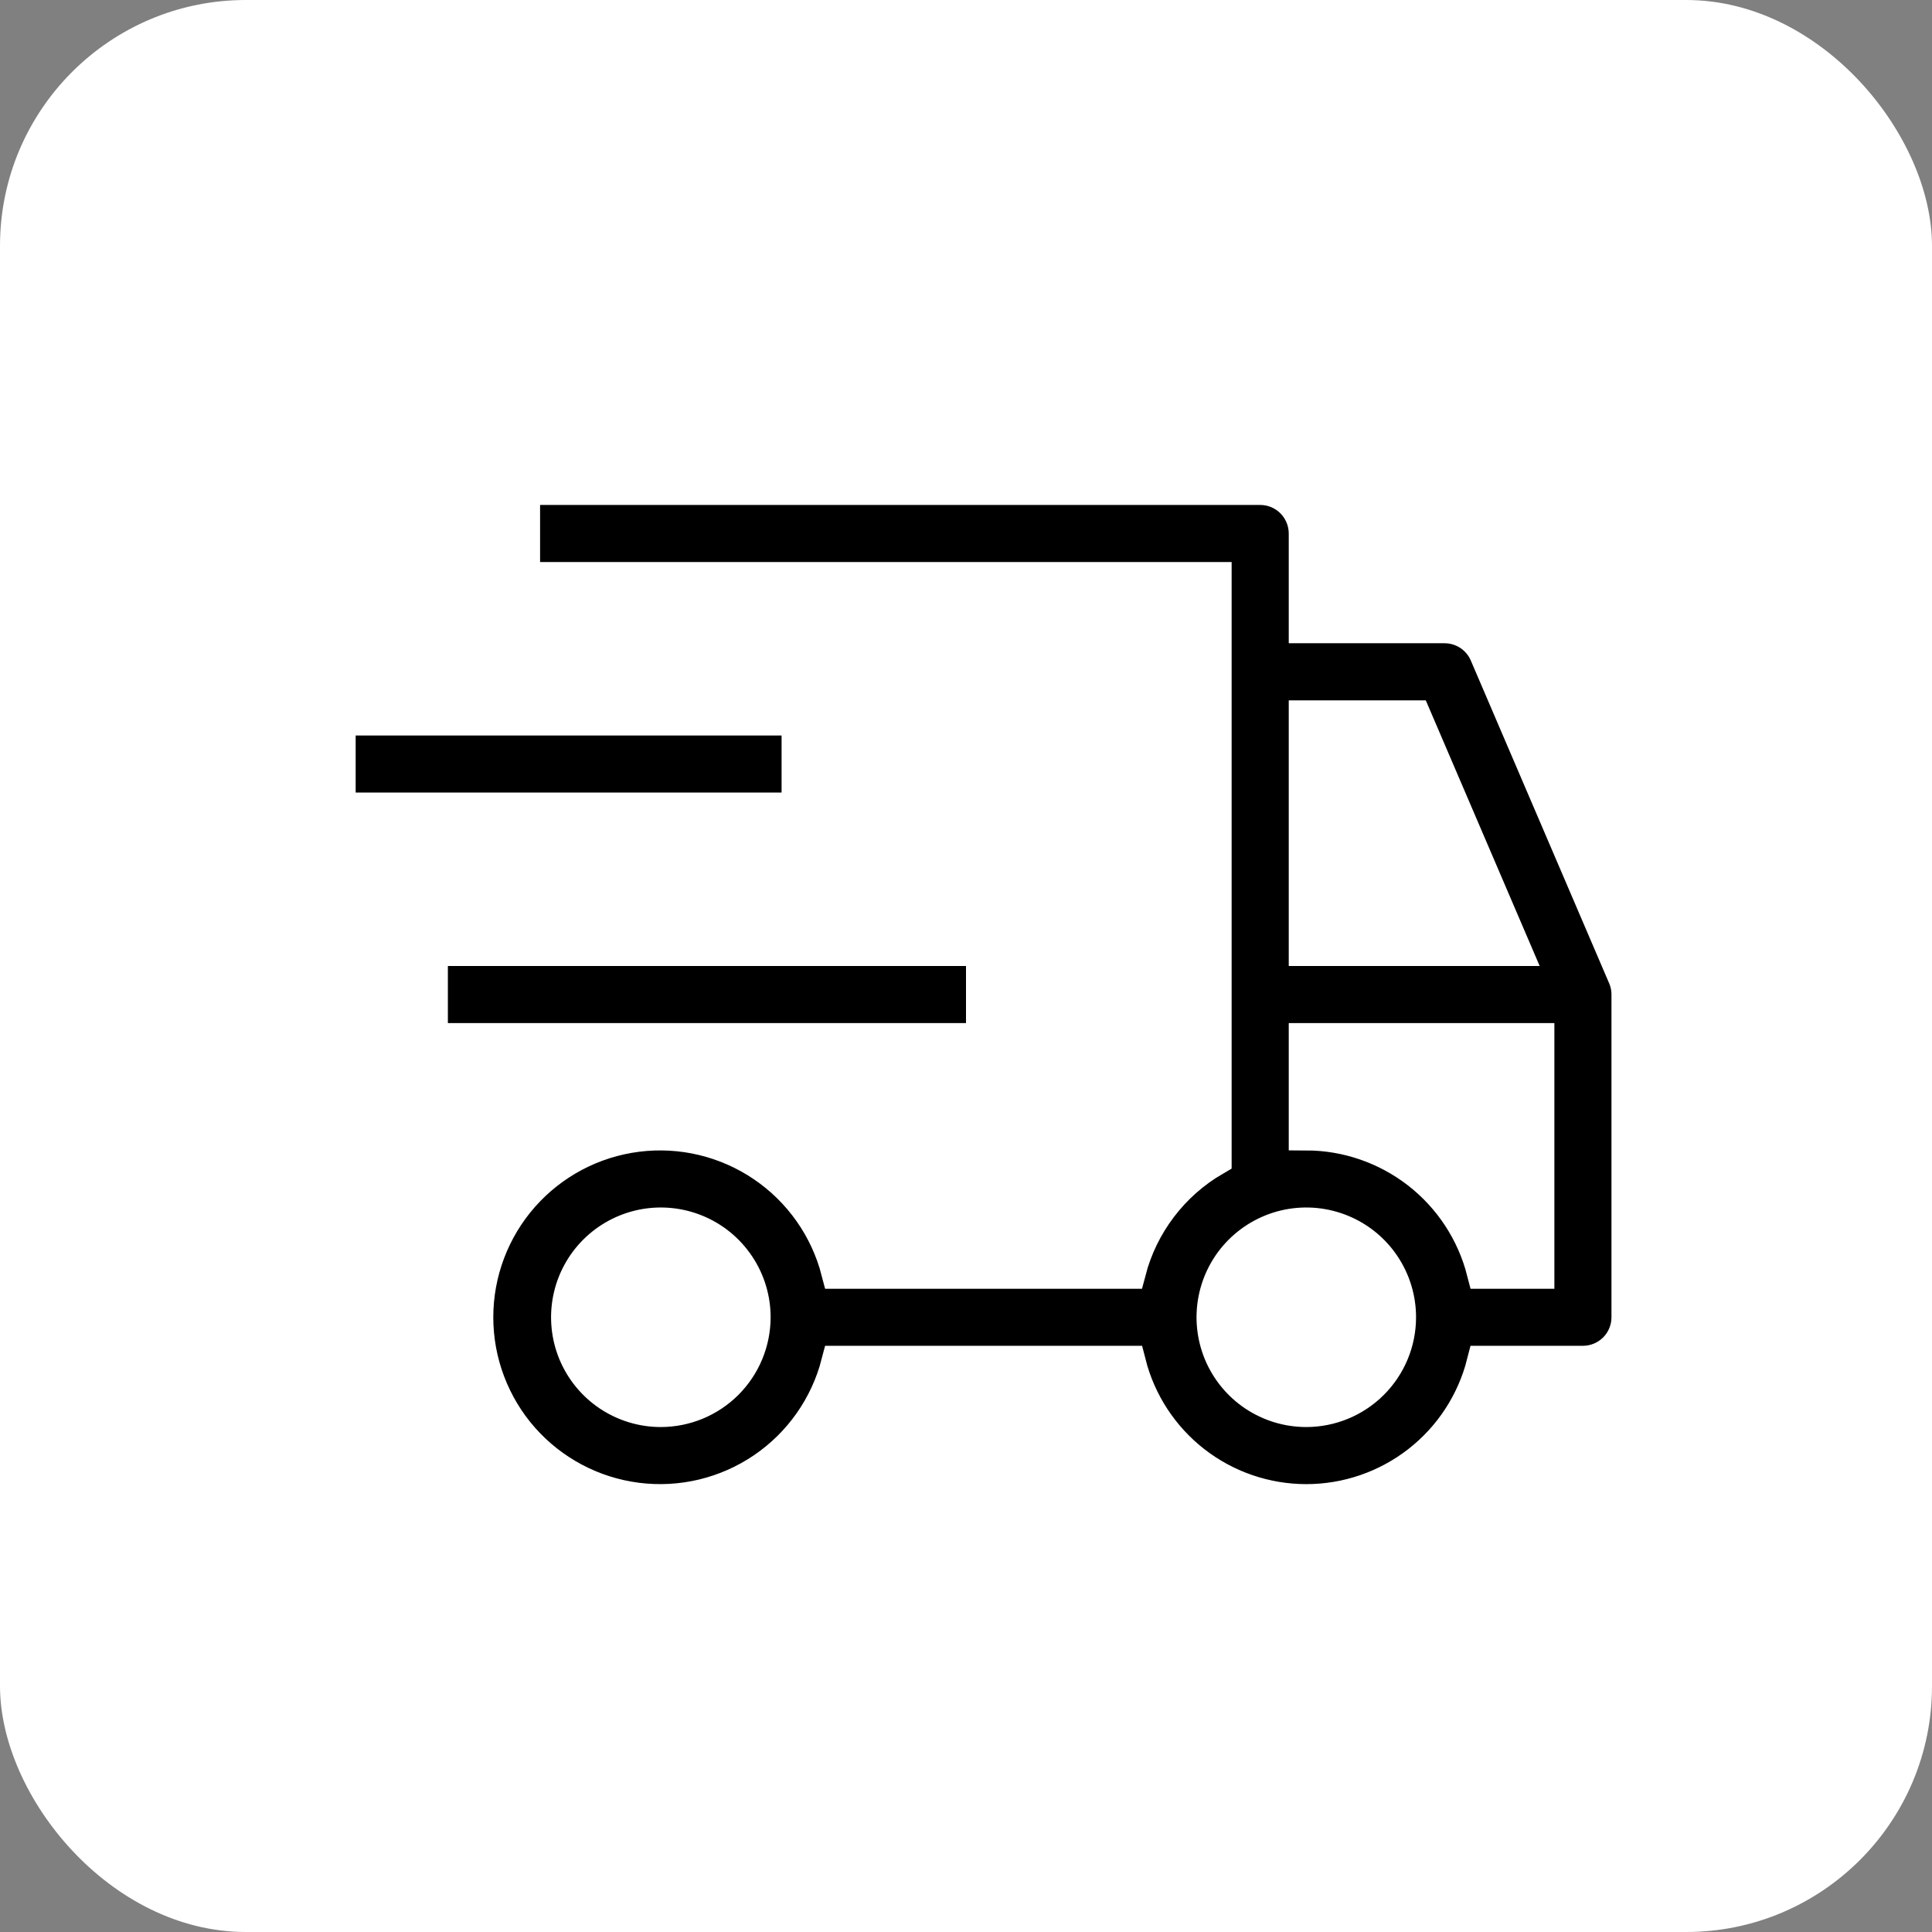
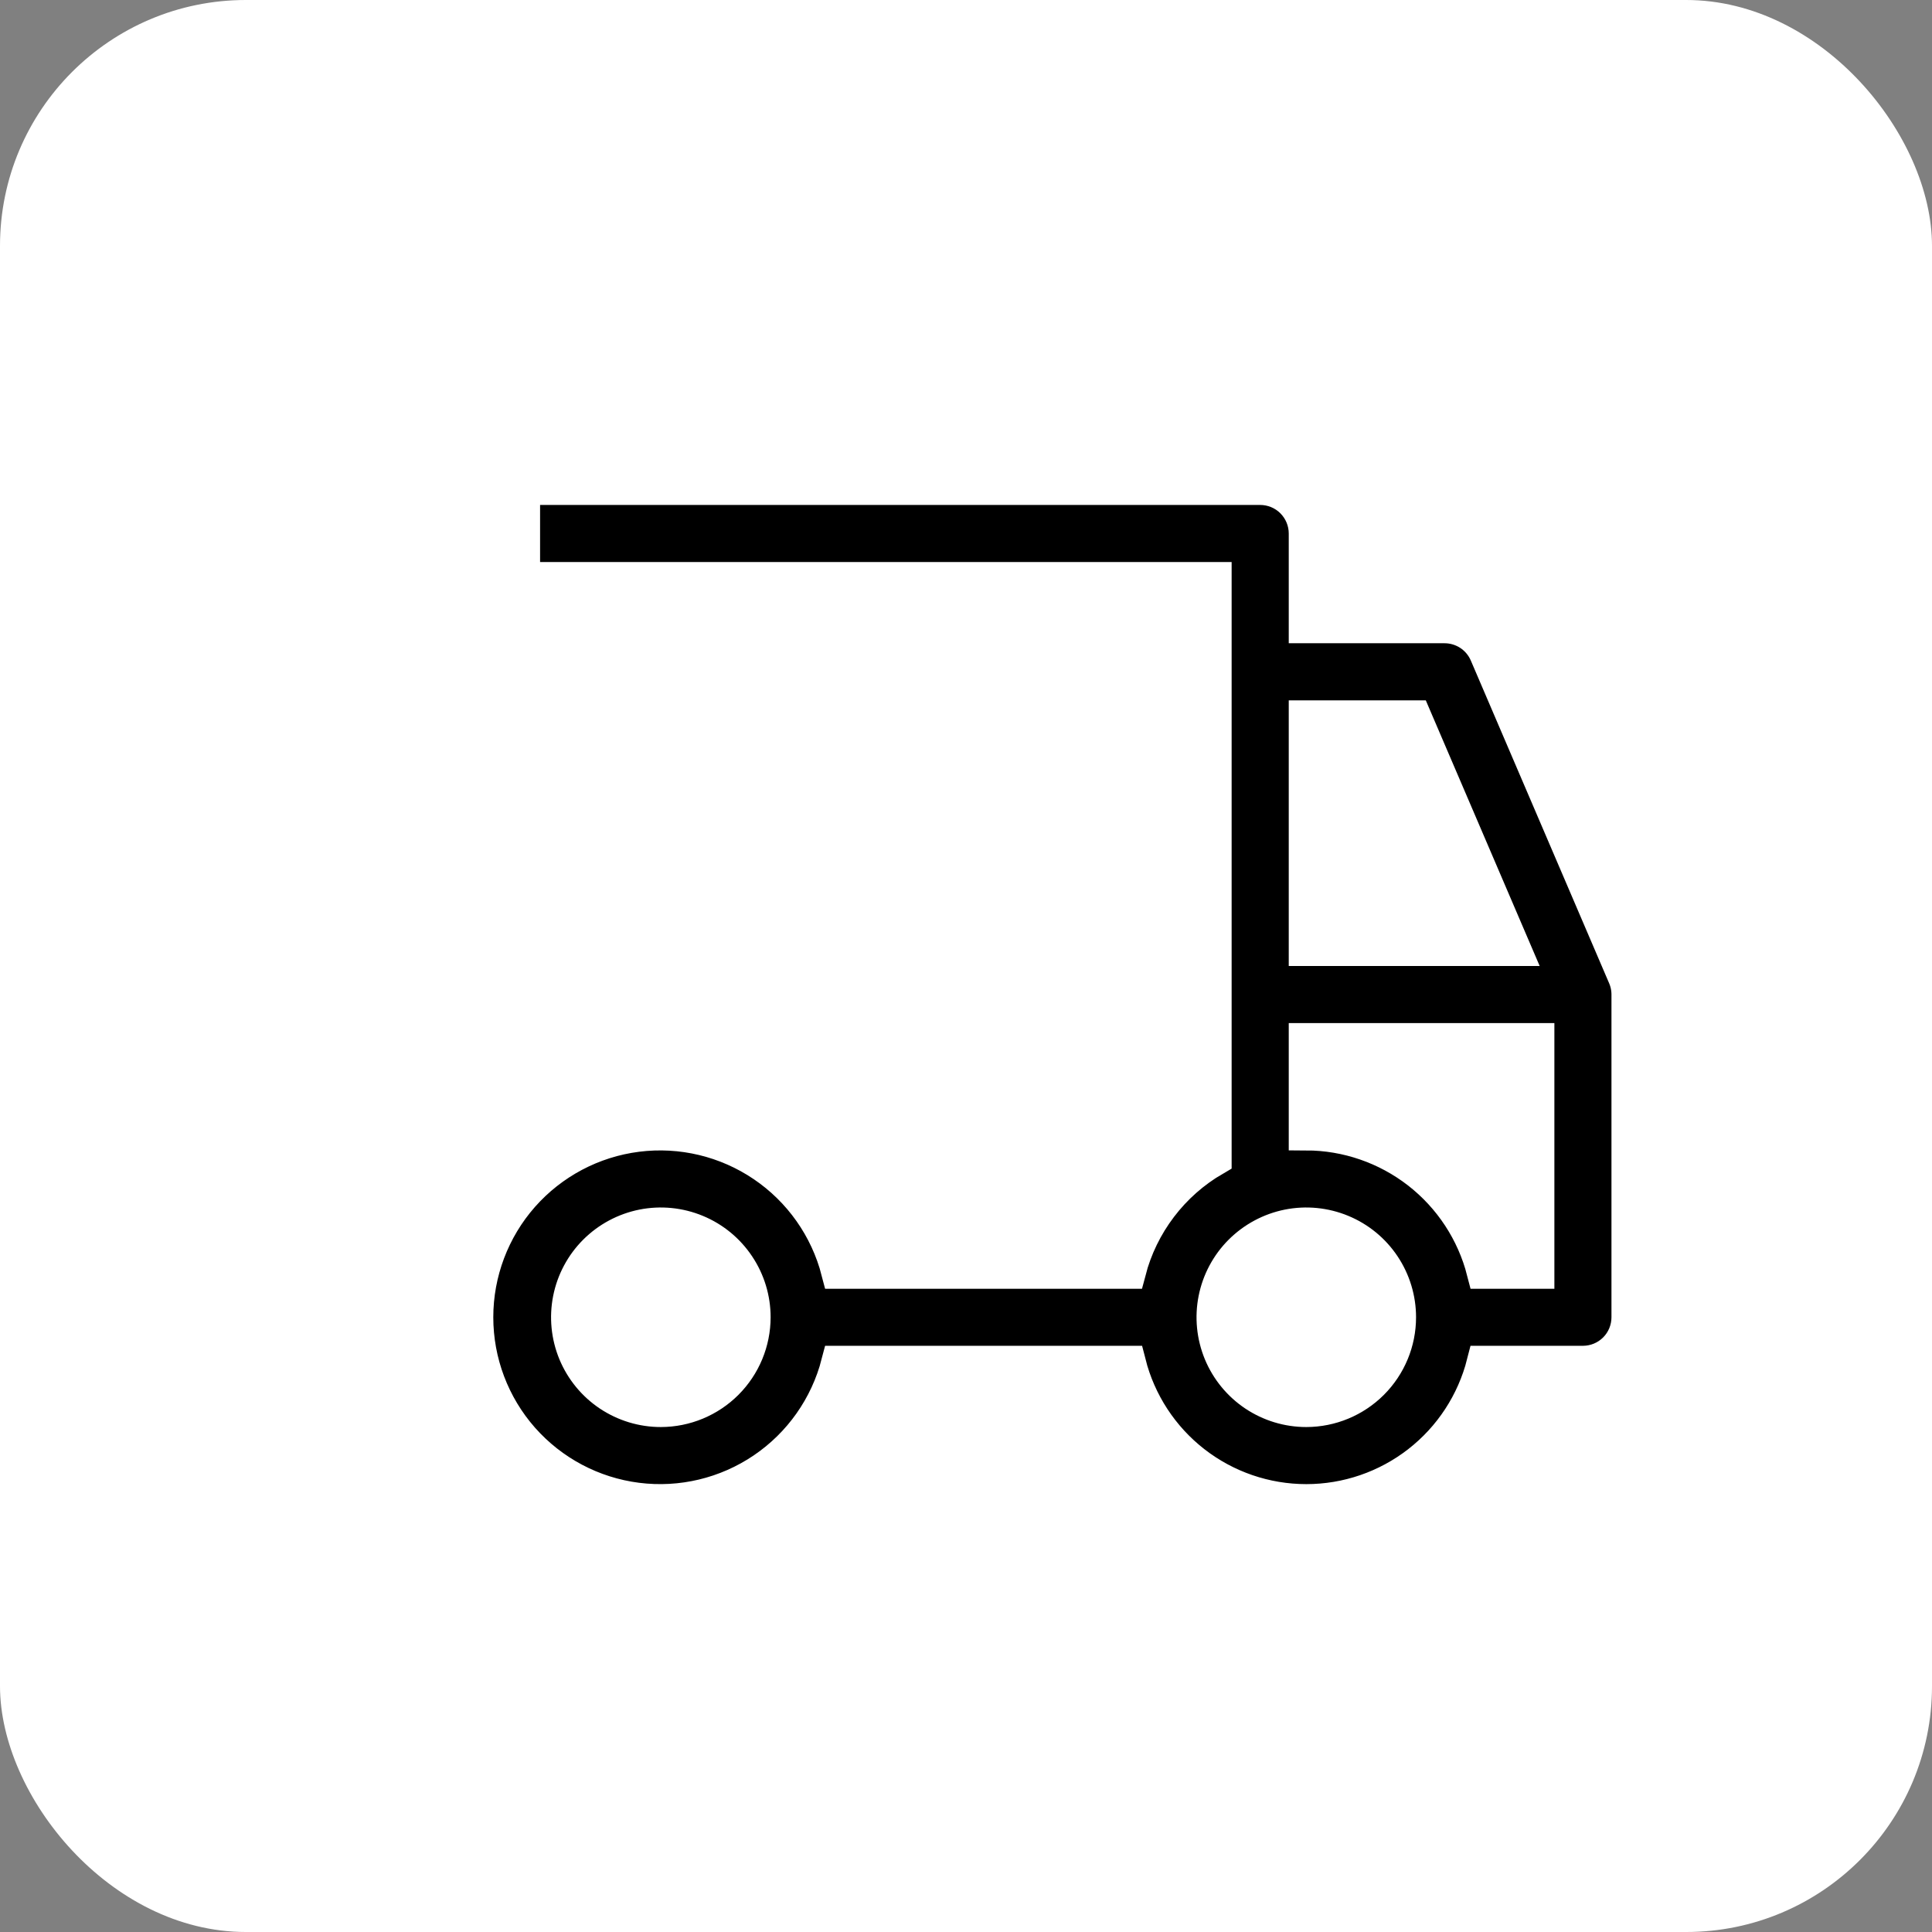
<svg xmlns="http://www.w3.org/2000/svg" width="55" height="55" viewBox="0 0 55 55" fill="none">
  <rect x="0" y="0" width="55" height="55" fill="#808080" stroke="none" />
  <rect width="55" height="55" rx="7" fill="white" />
-   <path d="M28 27H12.25V29.625H28V27Z" fill="black" />
-   <path d="M22.75 20.438H9.625V23.062H22.75V20.438Z" fill="black" />
  <path d="M46.269 27.796L42.331 18.608C42.23 18.372 42.062 18.171 41.848 18.029C41.633 17.888 41.382 17.812 41.125 17.812H37.188V15.188C37.188 14.839 37.049 14.506 36.803 14.259C36.557 14.013 36.223 13.875 35.875 13.875H14.875V16.5H34.562V32.98C33.965 33.327 33.441 33.789 33.023 34.34C32.604 34.891 32.299 35.518 32.124 36.188H23.876C23.556 34.95 22.797 33.872 21.739 33.155C20.682 32.438 19.399 32.131 18.131 32.292C16.863 32.453 15.698 33.071 14.853 34.029C14.009 34.988 13.543 36.222 13.543 37.5C13.543 38.778 14.009 40.012 14.853 40.971C15.698 41.929 16.863 42.547 18.131 42.708C19.399 42.869 20.682 42.562 21.739 41.845C22.797 41.128 23.556 40.05 23.876 38.812H32.124C32.41 39.938 33.063 40.937 33.98 41.65C34.897 42.363 36.026 42.75 37.188 42.75C38.349 42.75 39.478 42.363 40.395 41.65C41.312 40.937 41.965 39.938 42.251 38.812H45.062C45.411 38.812 45.744 38.674 45.991 38.428C46.237 38.182 46.375 37.848 46.375 37.5V28.312C46.375 28.135 46.339 27.959 46.269 27.796ZM18.812 40.125C18.293 40.125 17.786 39.971 17.354 39.683C16.922 39.394 16.586 38.984 16.387 38.505C16.189 38.025 16.137 37.497 16.238 36.988C16.339 36.479 16.589 36.011 16.956 35.644C17.323 35.277 17.791 35.027 18.3 34.925C18.81 34.824 19.337 34.876 19.817 35.075C20.297 35.273 20.707 35.61 20.995 36.042C21.284 36.473 21.438 36.981 21.438 37.5C21.437 38.196 21.16 38.863 20.668 39.355C20.176 39.847 19.508 40.124 18.812 40.125ZM37.188 20.438H40.26L43.073 27H37.188V20.438ZM37.188 40.125C36.668 40.125 36.161 39.971 35.729 39.683C35.297 39.394 34.961 38.984 34.762 38.505C34.564 38.025 34.512 37.497 34.613 36.988C34.714 36.479 34.964 36.011 35.331 35.644C35.699 35.277 36.166 35.027 36.675 34.925C37.185 34.824 37.712 34.876 38.192 35.075C38.672 35.273 39.082 35.61 39.37 36.042C39.658 36.473 39.812 36.981 39.812 37.5C39.812 38.196 39.535 38.863 39.043 39.355C38.551 39.847 37.883 40.124 37.188 40.125ZM43.75 36.188H42.251C41.962 35.063 41.308 34.067 40.392 33.354C39.475 32.642 38.348 32.253 37.188 32.25V29.625H43.75V36.188Z" fill="black" />
-   <path d="M28 27H12.25V29.625H28V27Z" stroke="white" />
-   <path d="M22.75 20.438H9.625V23.062H22.75V20.438Z" stroke="white" />
  <path d="M46.269 27.796L42.331 18.608C42.23 18.372 42.062 18.171 41.848 18.029C41.633 17.888 41.382 17.812 41.125 17.812H37.188V15.188C37.188 14.839 37.049 14.506 36.803 14.259C36.557 14.013 36.223 13.875 35.875 13.875H14.875V16.5H34.562V32.98C33.965 33.327 33.441 33.789 33.023 34.34C32.604 34.891 32.299 35.518 32.124 36.188H23.876C23.556 34.95 22.797 33.872 21.739 33.155C20.682 32.438 19.399 32.131 18.131 32.292C16.863 32.453 15.698 33.071 14.853 34.029C14.009 34.988 13.543 36.222 13.543 37.5C13.543 38.778 14.009 40.012 14.853 40.971C15.698 41.929 16.863 42.547 18.131 42.708C19.399 42.869 20.682 42.562 21.739 41.845C22.797 41.128 23.556 40.05 23.876 38.812H32.124C32.41 39.938 33.063 40.937 33.98 41.65C34.897 42.363 36.026 42.75 37.188 42.75C38.349 42.75 39.478 42.363 40.395 41.65C41.312 40.937 41.965 39.938 42.251 38.812H45.062C45.411 38.812 45.744 38.674 45.991 38.428C46.237 38.182 46.375 37.848 46.375 37.5V28.312C46.375 28.135 46.339 27.959 46.269 27.796ZM18.812 40.125C18.293 40.125 17.786 39.971 17.354 39.683C16.922 39.394 16.586 38.984 16.387 38.505C16.189 38.025 16.137 37.497 16.238 36.988C16.339 36.479 16.589 36.011 16.956 35.644C17.323 35.277 17.791 35.027 18.3 34.925C18.81 34.824 19.337 34.876 19.817 35.075C20.297 35.273 20.707 35.61 20.995 36.042C21.284 36.473 21.438 36.981 21.438 37.5C21.437 38.196 21.16 38.863 20.668 39.355C20.176 39.847 19.508 40.124 18.812 40.125ZM37.188 20.438H40.26L43.073 27H37.188V20.438ZM37.188 40.125C36.668 40.125 36.161 39.971 35.729 39.683C35.297 39.394 34.961 38.984 34.762 38.505C34.564 38.025 34.512 37.497 34.613 36.988C34.714 36.479 34.964 36.011 35.331 35.644C35.699 35.277 36.166 35.027 36.675 34.925C37.185 34.824 37.712 34.876 38.192 35.075C38.672 35.273 39.082 35.61 39.37 36.042C39.658 36.473 39.812 36.981 39.812 37.5C39.812 38.196 39.535 38.863 39.043 39.355C38.551 39.847 37.883 40.124 37.188 40.125ZM43.75 36.188H42.251C41.962 35.063 41.308 34.067 40.392 33.354C39.475 32.642 38.348 32.253 37.188 32.25V29.625H43.75V36.188Z" stroke="white" />
</svg>